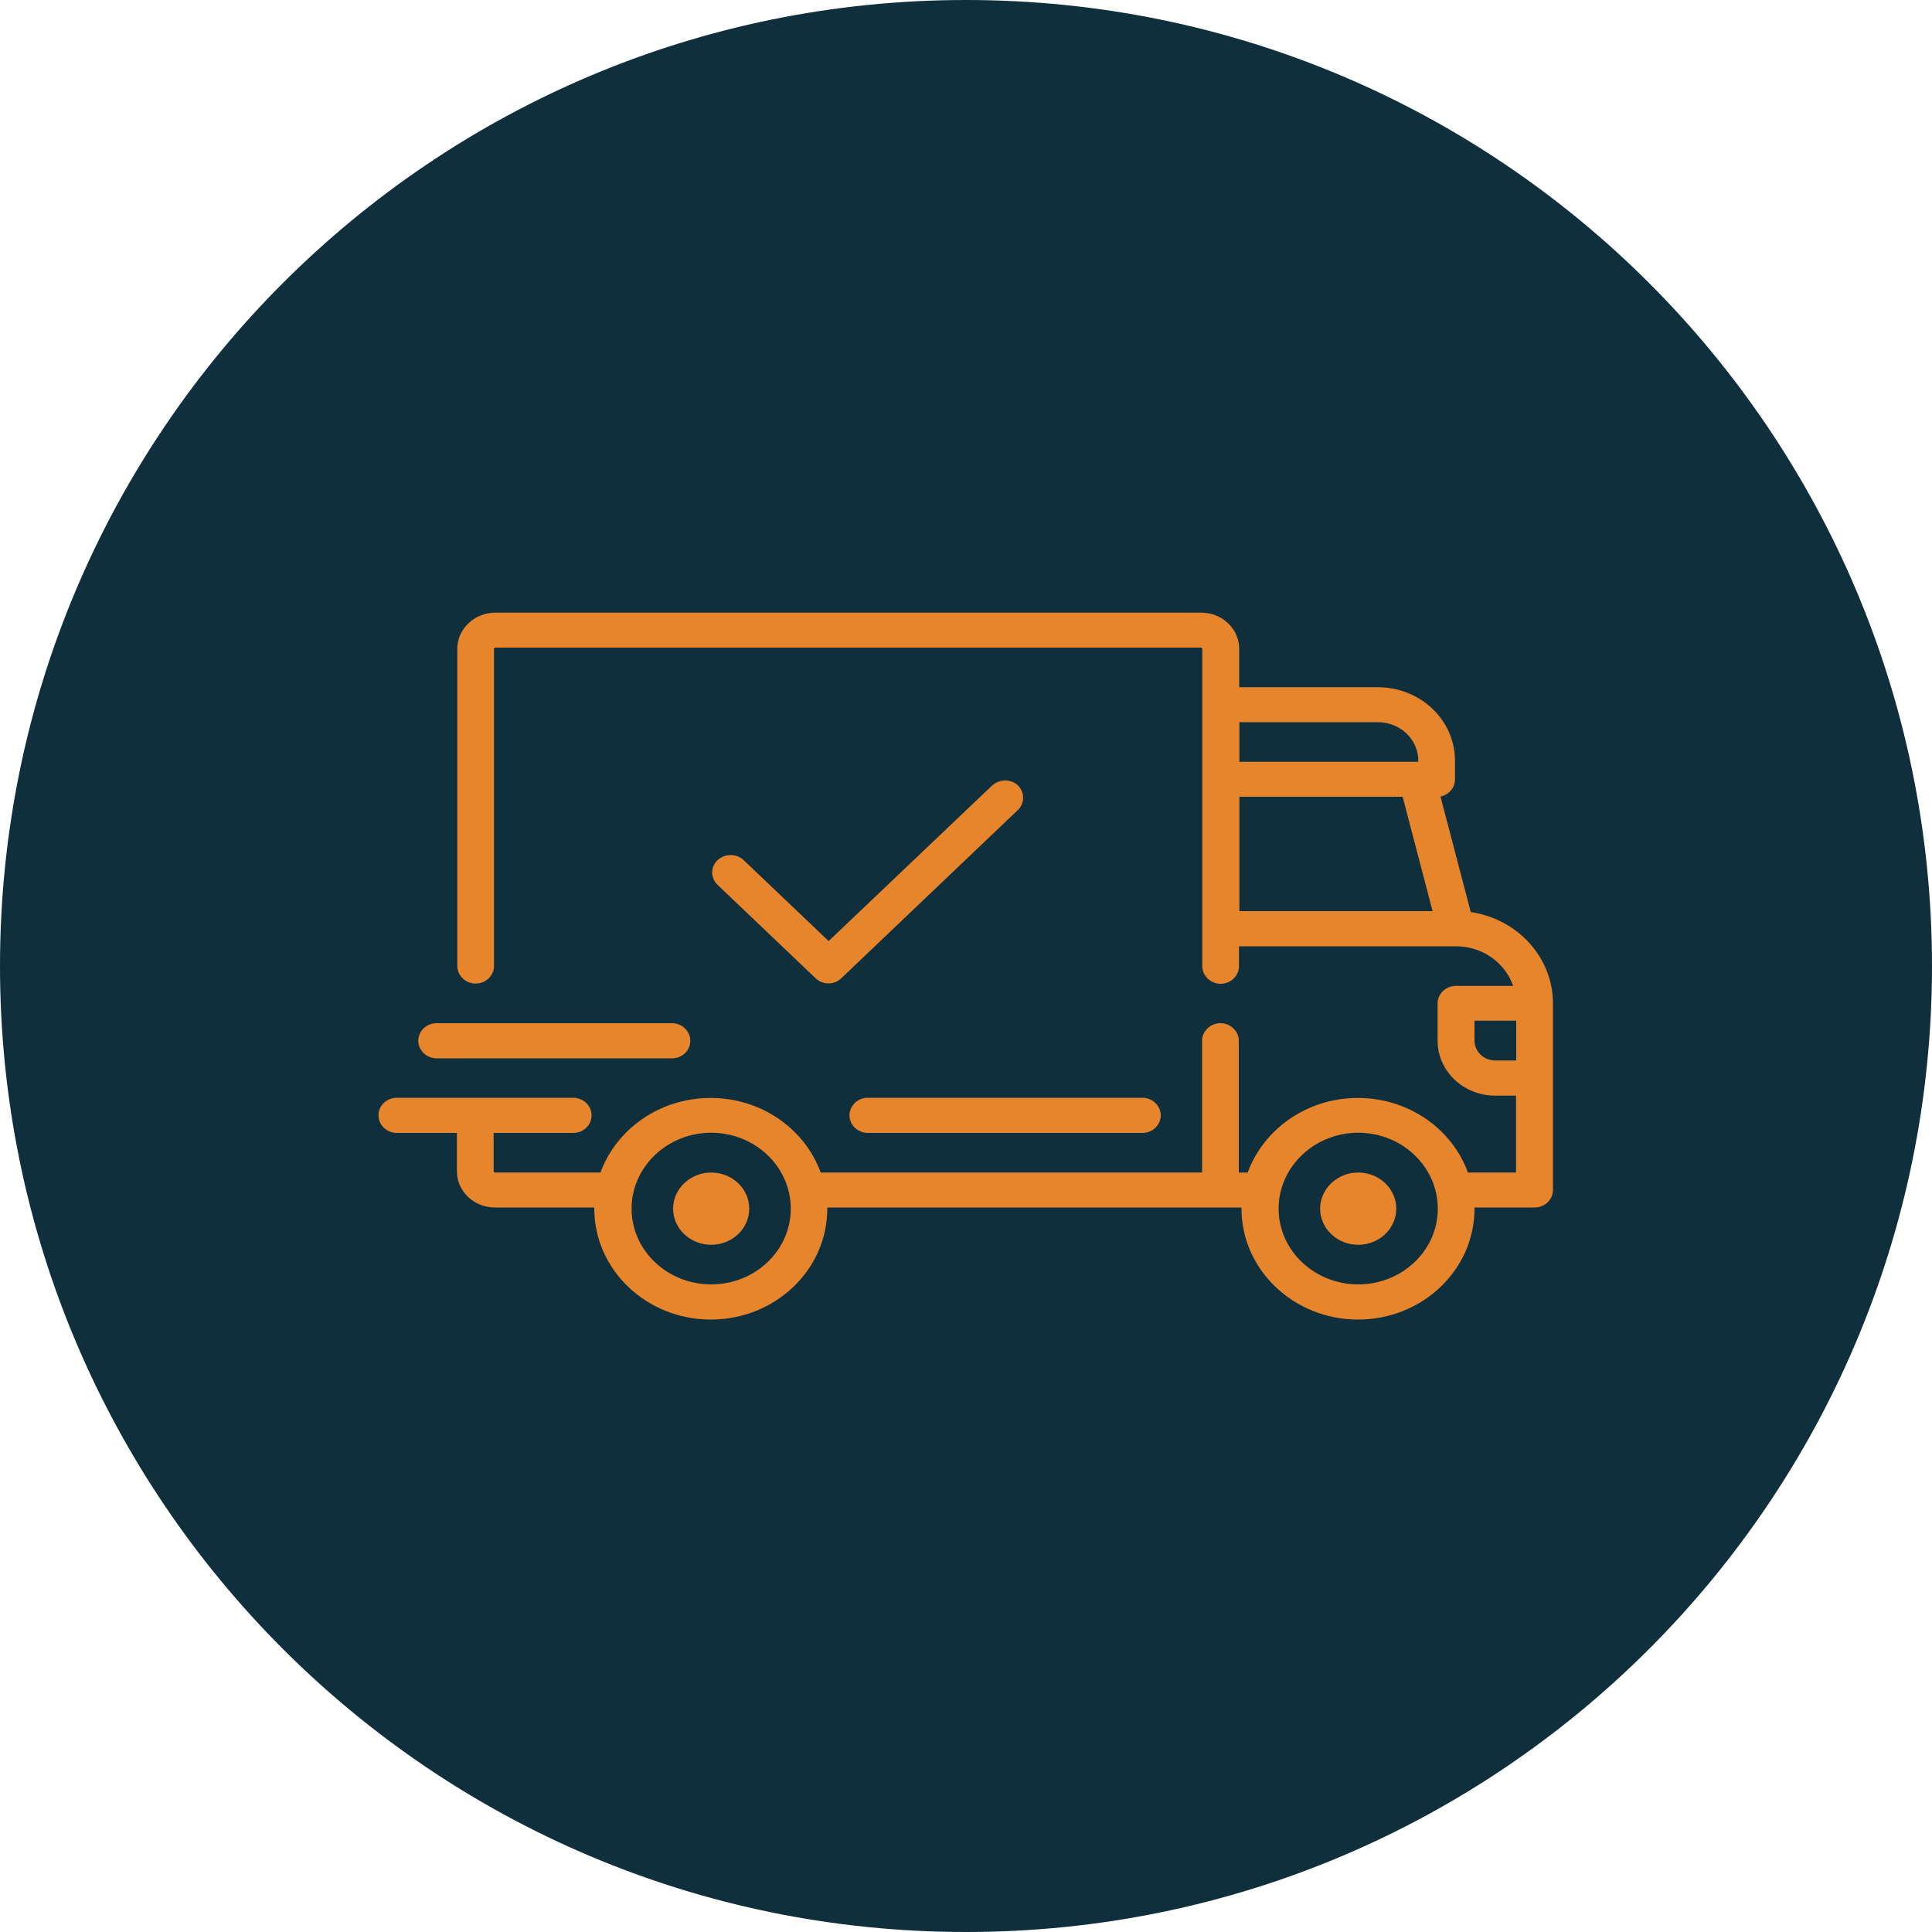
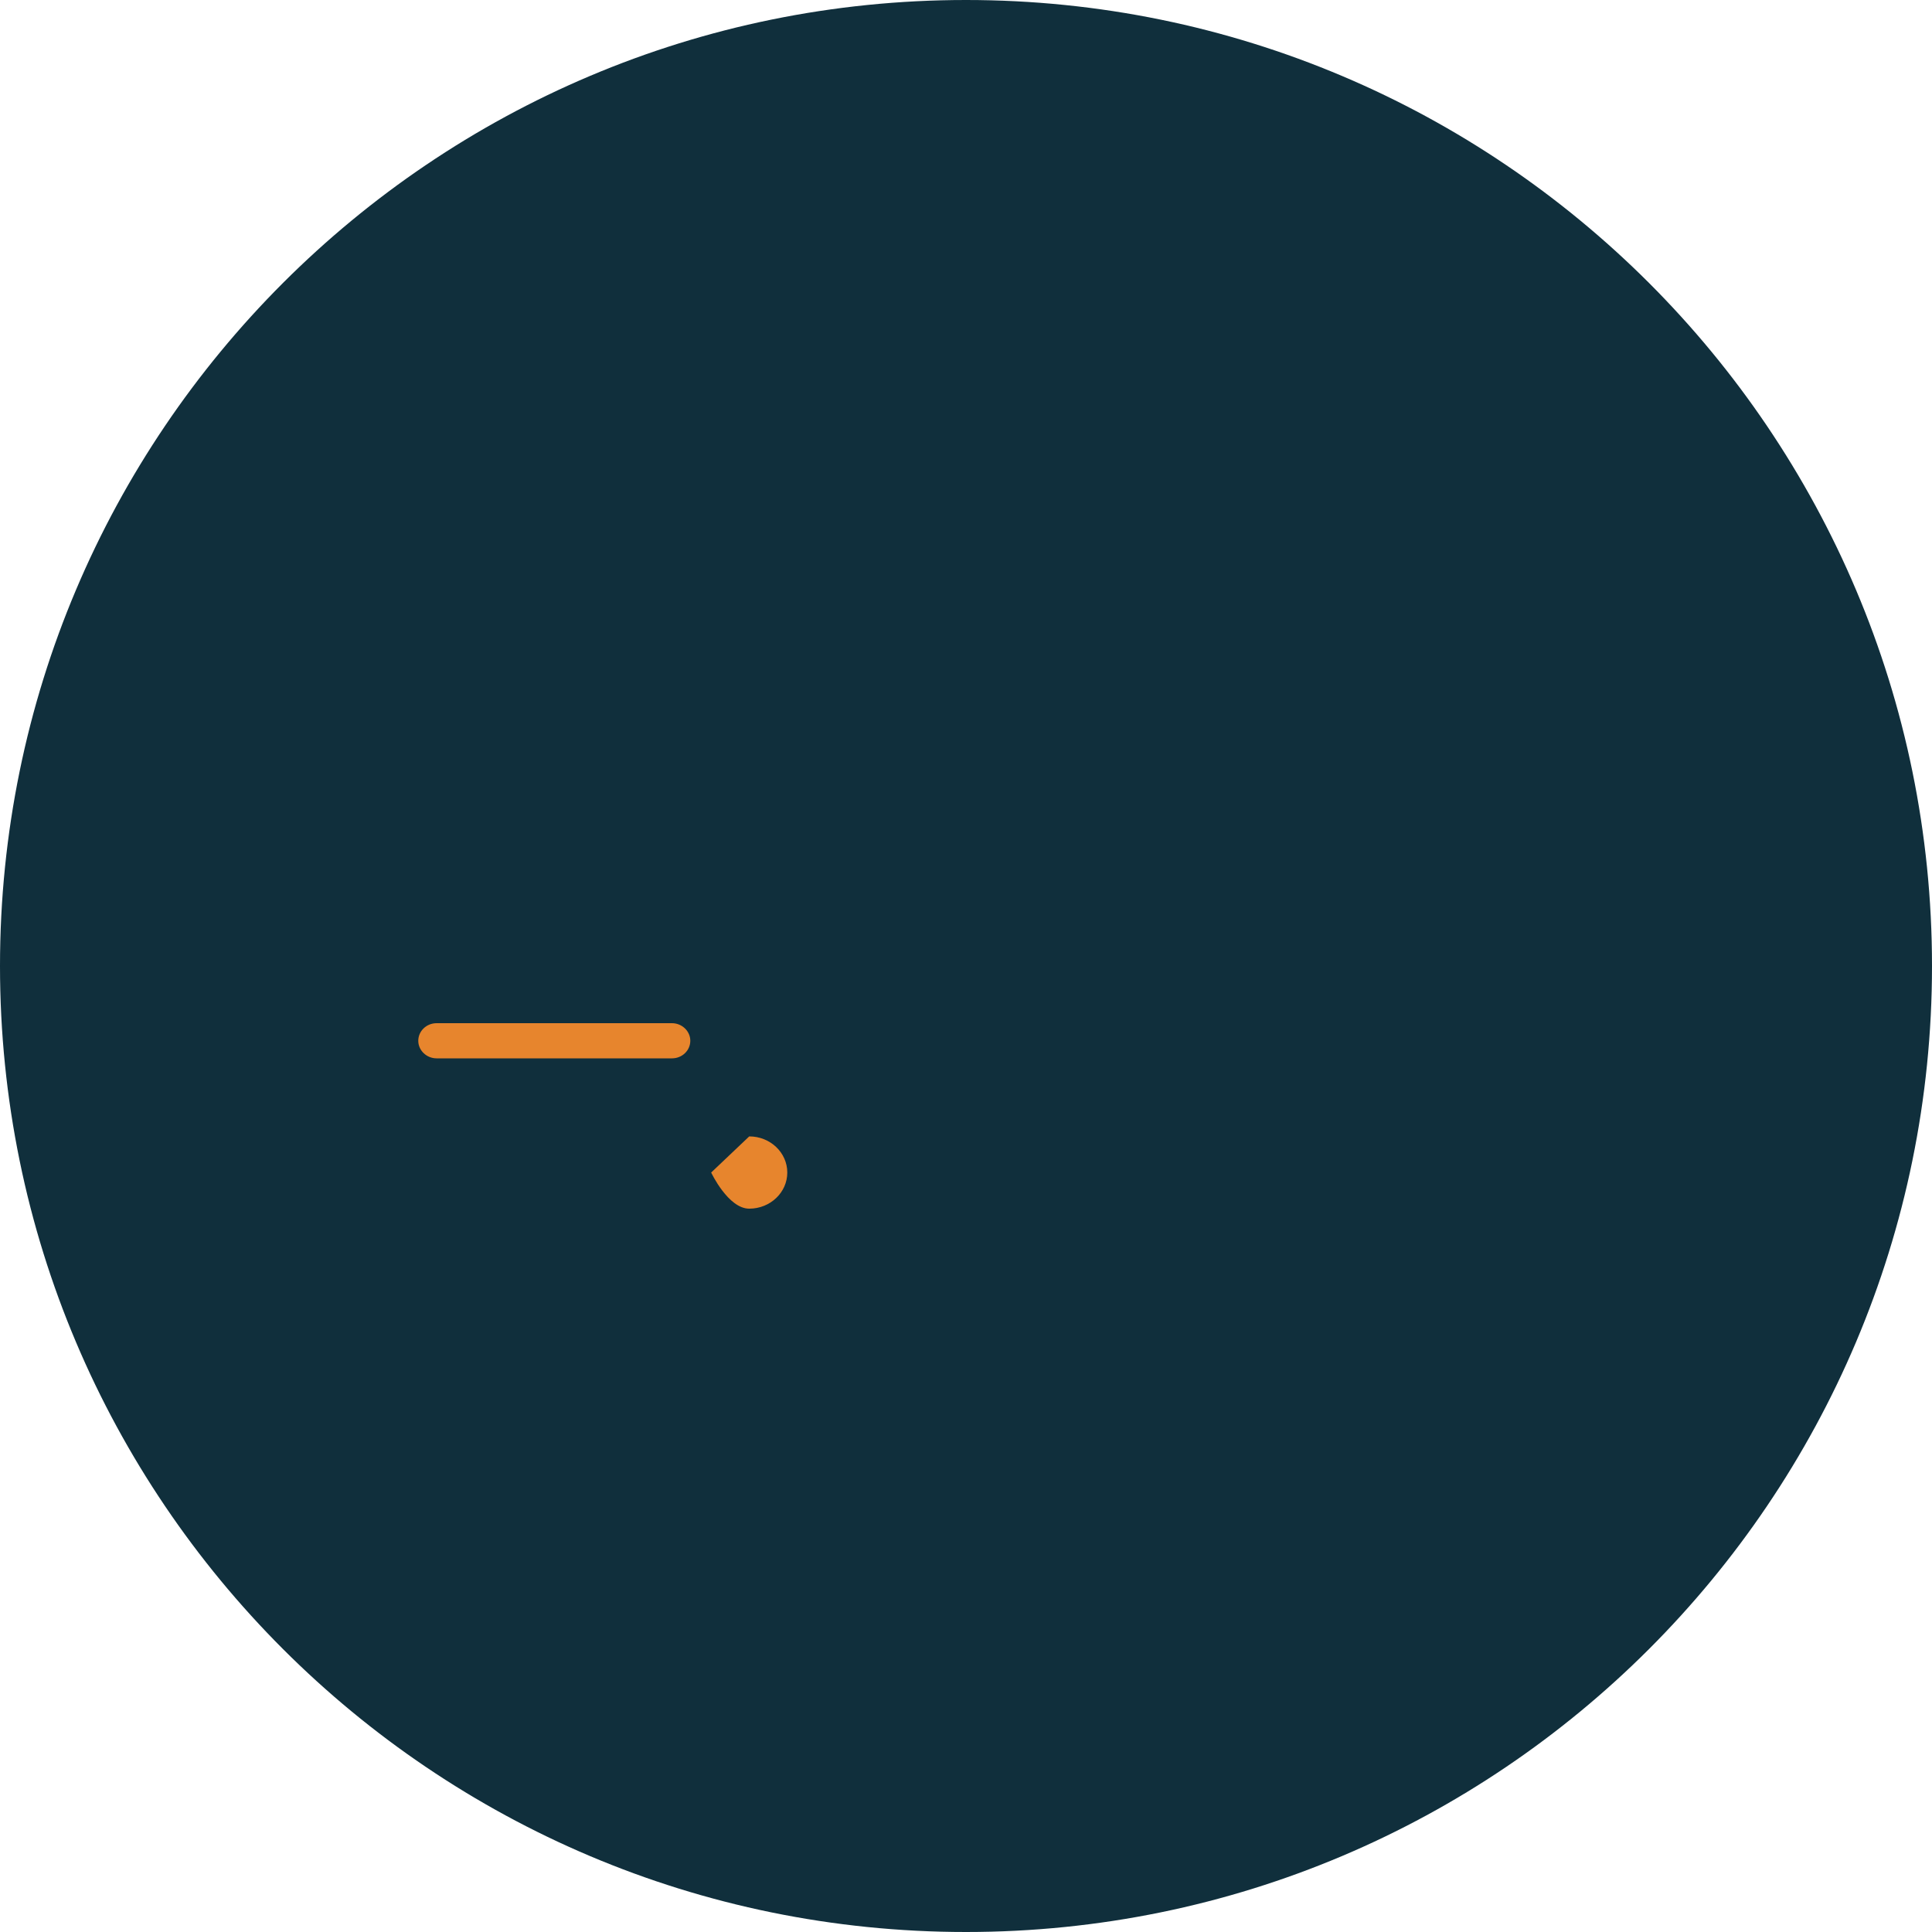
<svg xmlns="http://www.w3.org/2000/svg" id="Camada_2" data-name="Camada 2" viewBox="0 0 100 100">
  <defs>
    <style>      .cls-1 {        fill: none;      }      .cls-1, .cls-2, .cls-3 {        stroke-width: 0px;      }      .cls-2 {        fill: #102f3c;      }      .cls-4 {        clip-path: url(#clippath);      }      .cls-3 {        fill: #e7852d;      }    </style>
    <clipPath id="clippath">
      <rect class="cls-1" width="100" height="100" />
    </clipPath>
  </defs>
  <g class="cls-4">
    <path class="cls-2" d="M50,100c27.61,0,50-22.39,50-50S77.61,0,50,0,0,22.39,0,50s22.39,50,50,50" />
-     <path class="cls-3" d="M78.48,54.89h-1.08c-.6,0-1.08-.46-1.08-1.03v-1.03h2.16v2.05h0ZM70.3,66.48c-2.27,0-4.12-1.76-4.12-3.92s1.85-3.93,4.12-3.93,4.12,1.76,4.12,3.93-1.85,3.92-4.12,3.92M36.81,66.48c-2.27,0-4.12-1.76-4.12-3.92s1.85-3.93,4.12-3.93,4.12,1.76,4.12,3.93-1.85,3.92-4.12,3.92M64.15,47.16v-5.92h8.45l1.55,5.92h-10.01ZM64.15,37.38h7.17c1.15,0,2.09.89,2.09,1.99v.06h-9.26v-2.05ZM76.13,47.22l-1.57-5.99c.43-.09.75-.45.75-.89v-.97c0-2.1-1.79-3.8-4-3.8h-7.17v-1.99c0-1.03-.88-1.87-1.97-1.87H25.64c-1.08,0-1.97.84-1.97,1.87v16.42c0,.5.43.91.95.91s.95-.41.95-.91v-16.42s.03-.06.06-.06h36.54s.06.03.06.06v16.43c0,.5.43.91.95.91s.95-.41.95-.91v-1.03h11.23c1.38,0,2.55.86,2.96,2.05h-2.96c-.53,0-.95.41-.95.91v1.93c0,1.57,1.34,2.84,2.98,2.84h1.08v3.98h-2.49c-.82-2.25-3.06-3.86-5.7-3.86s-4.88,1.62-5.7,3.86h-.46v-6.82c0-.5-.43-.91-.95-.91s-.95.41-.95.91v6.82h-19.74c-.82-2.25-3.06-3.86-5.7-3.86s-4.88,1.62-5.7,3.86h-5.47s-.06-.03-.06-.06v-1.99h4.12c.53,0,.95-.41.95-.91s-.43-.91-.95-.91h-9.13c-.53,0-.95.41-.95.91s.43.91.95.91h3.11v1.99c0,1.03.88,1.87,1.97,1.87h5.14s0,.04,0,.06c0,3.16,2.7,5.74,6.03,5.74s6.03-2.57,6.03-5.74c0-.02,0-.04,0-.06h21.44s0,.04,0,.06c0,3.16,2.7,5.74,6.03,5.74s6.03-2.57,6.03-5.74c0-.02,0-.04,0-.06h3.11c.53,0,.95-.41.95-.91v-9.66c0-2.39-1.85-4.37-4.25-4.72" />
-     <path class="cls-3" d="M36.81,60.69c-1.08,0-1.97.84-1.97,1.87s.88,1.87,1.97,1.87,1.97-.84,1.97-1.87-.88-1.87-1.97-1.87" />
-     <path class="cls-3" d="M70.3,60.69c-1.08,0-1.97.84-1.97,1.87s.88,1.87,1.97,1.87,1.97-.84,1.97-1.87-.88-1.87-1.97-1.87" />
-     <path class="cls-3" d="M59.13,56.82h-14.21c-.53,0-.95.41-.95.91s.43.91.95.91h14.21c.53,0,.95-.41.95-.91s-.43-.91-.95-.91" />
+     <path class="cls-3" d="M36.81,60.69s.88,1.87,1.97,1.87,1.97-.84,1.97-1.87-.88-1.87-1.97-1.87" />
    <path class="cls-3" d="M34.78,52.96h-12.18c-.53,0-.95.41-.95.91s.43.91.95.91h12.18c.53,0,.95-.41.95-.91s-.43-.91-.95-.91" />
-     <path class="cls-3" d="M52.7,40.66c-.37-.35-.97-.35-1.35,0l-8.46,8.05-4.4-4.19c-.37-.35-.97-.35-1.35,0-.37.35-.37.93,0,1.28l5.07,4.83c.19.18.43.27.67.27s.49-.09.67-.27l9.13-8.7c.37-.35.37-.93,0-1.28" />
  </g>
</svg>